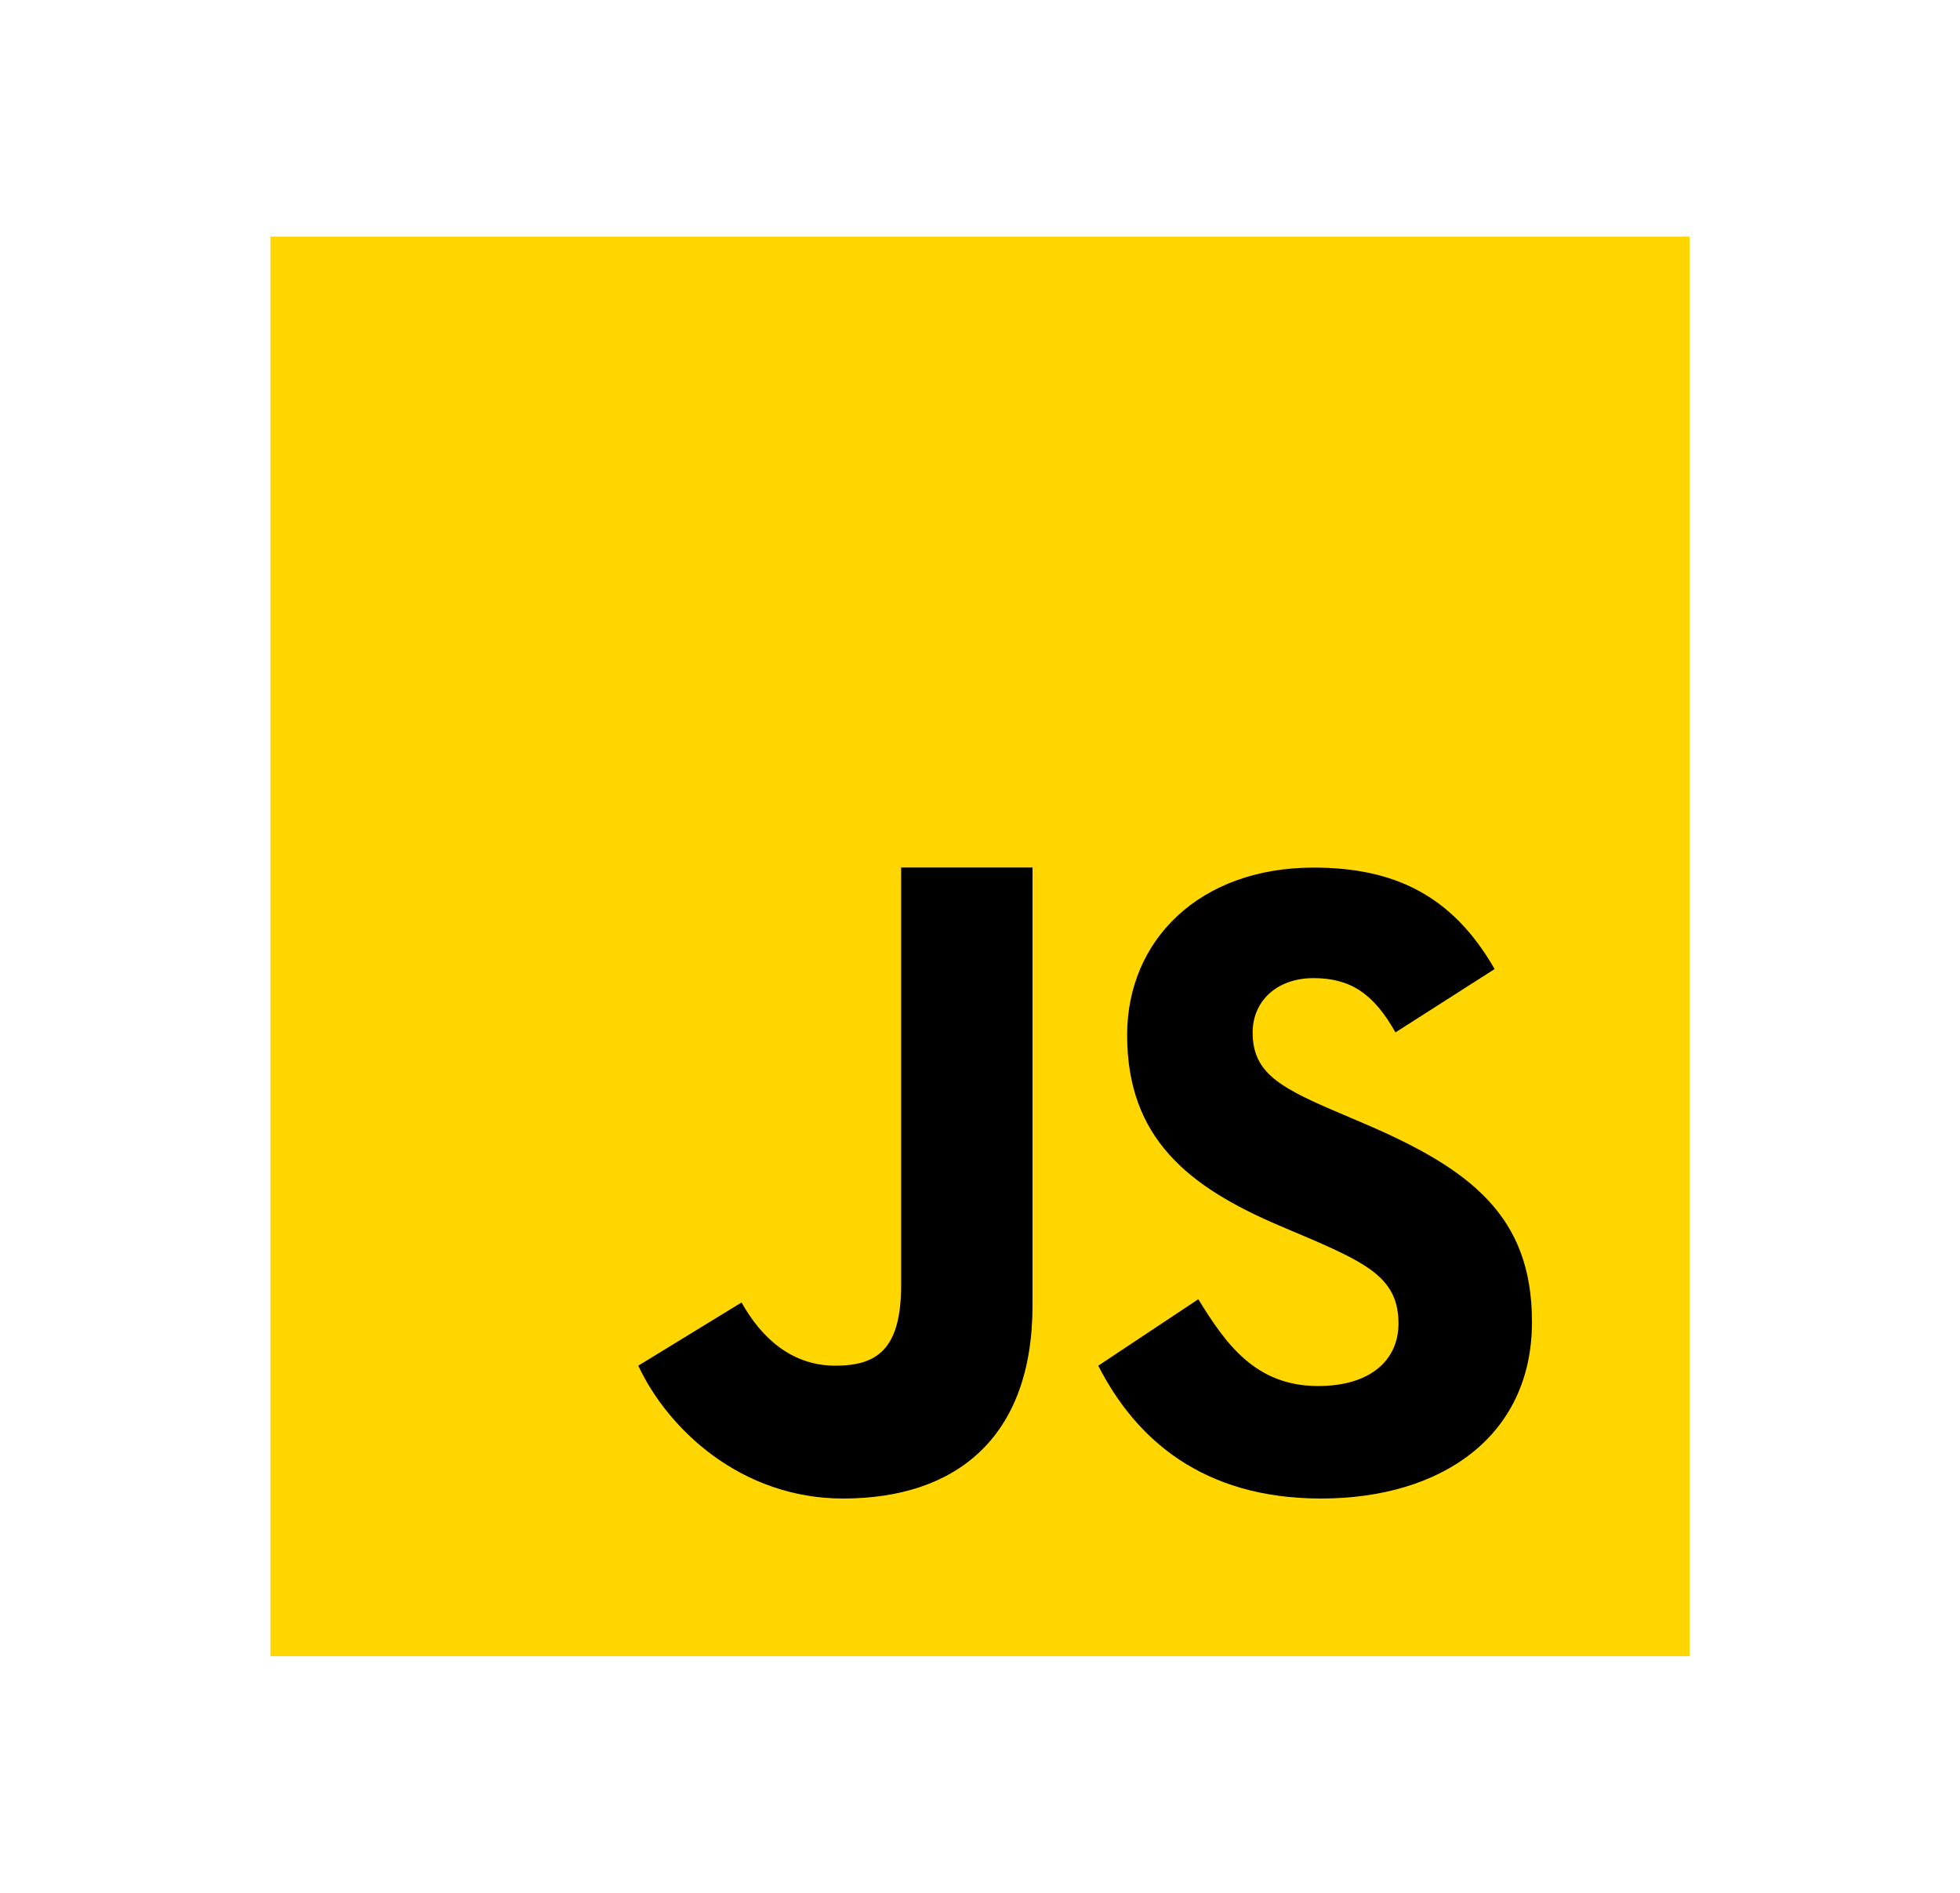
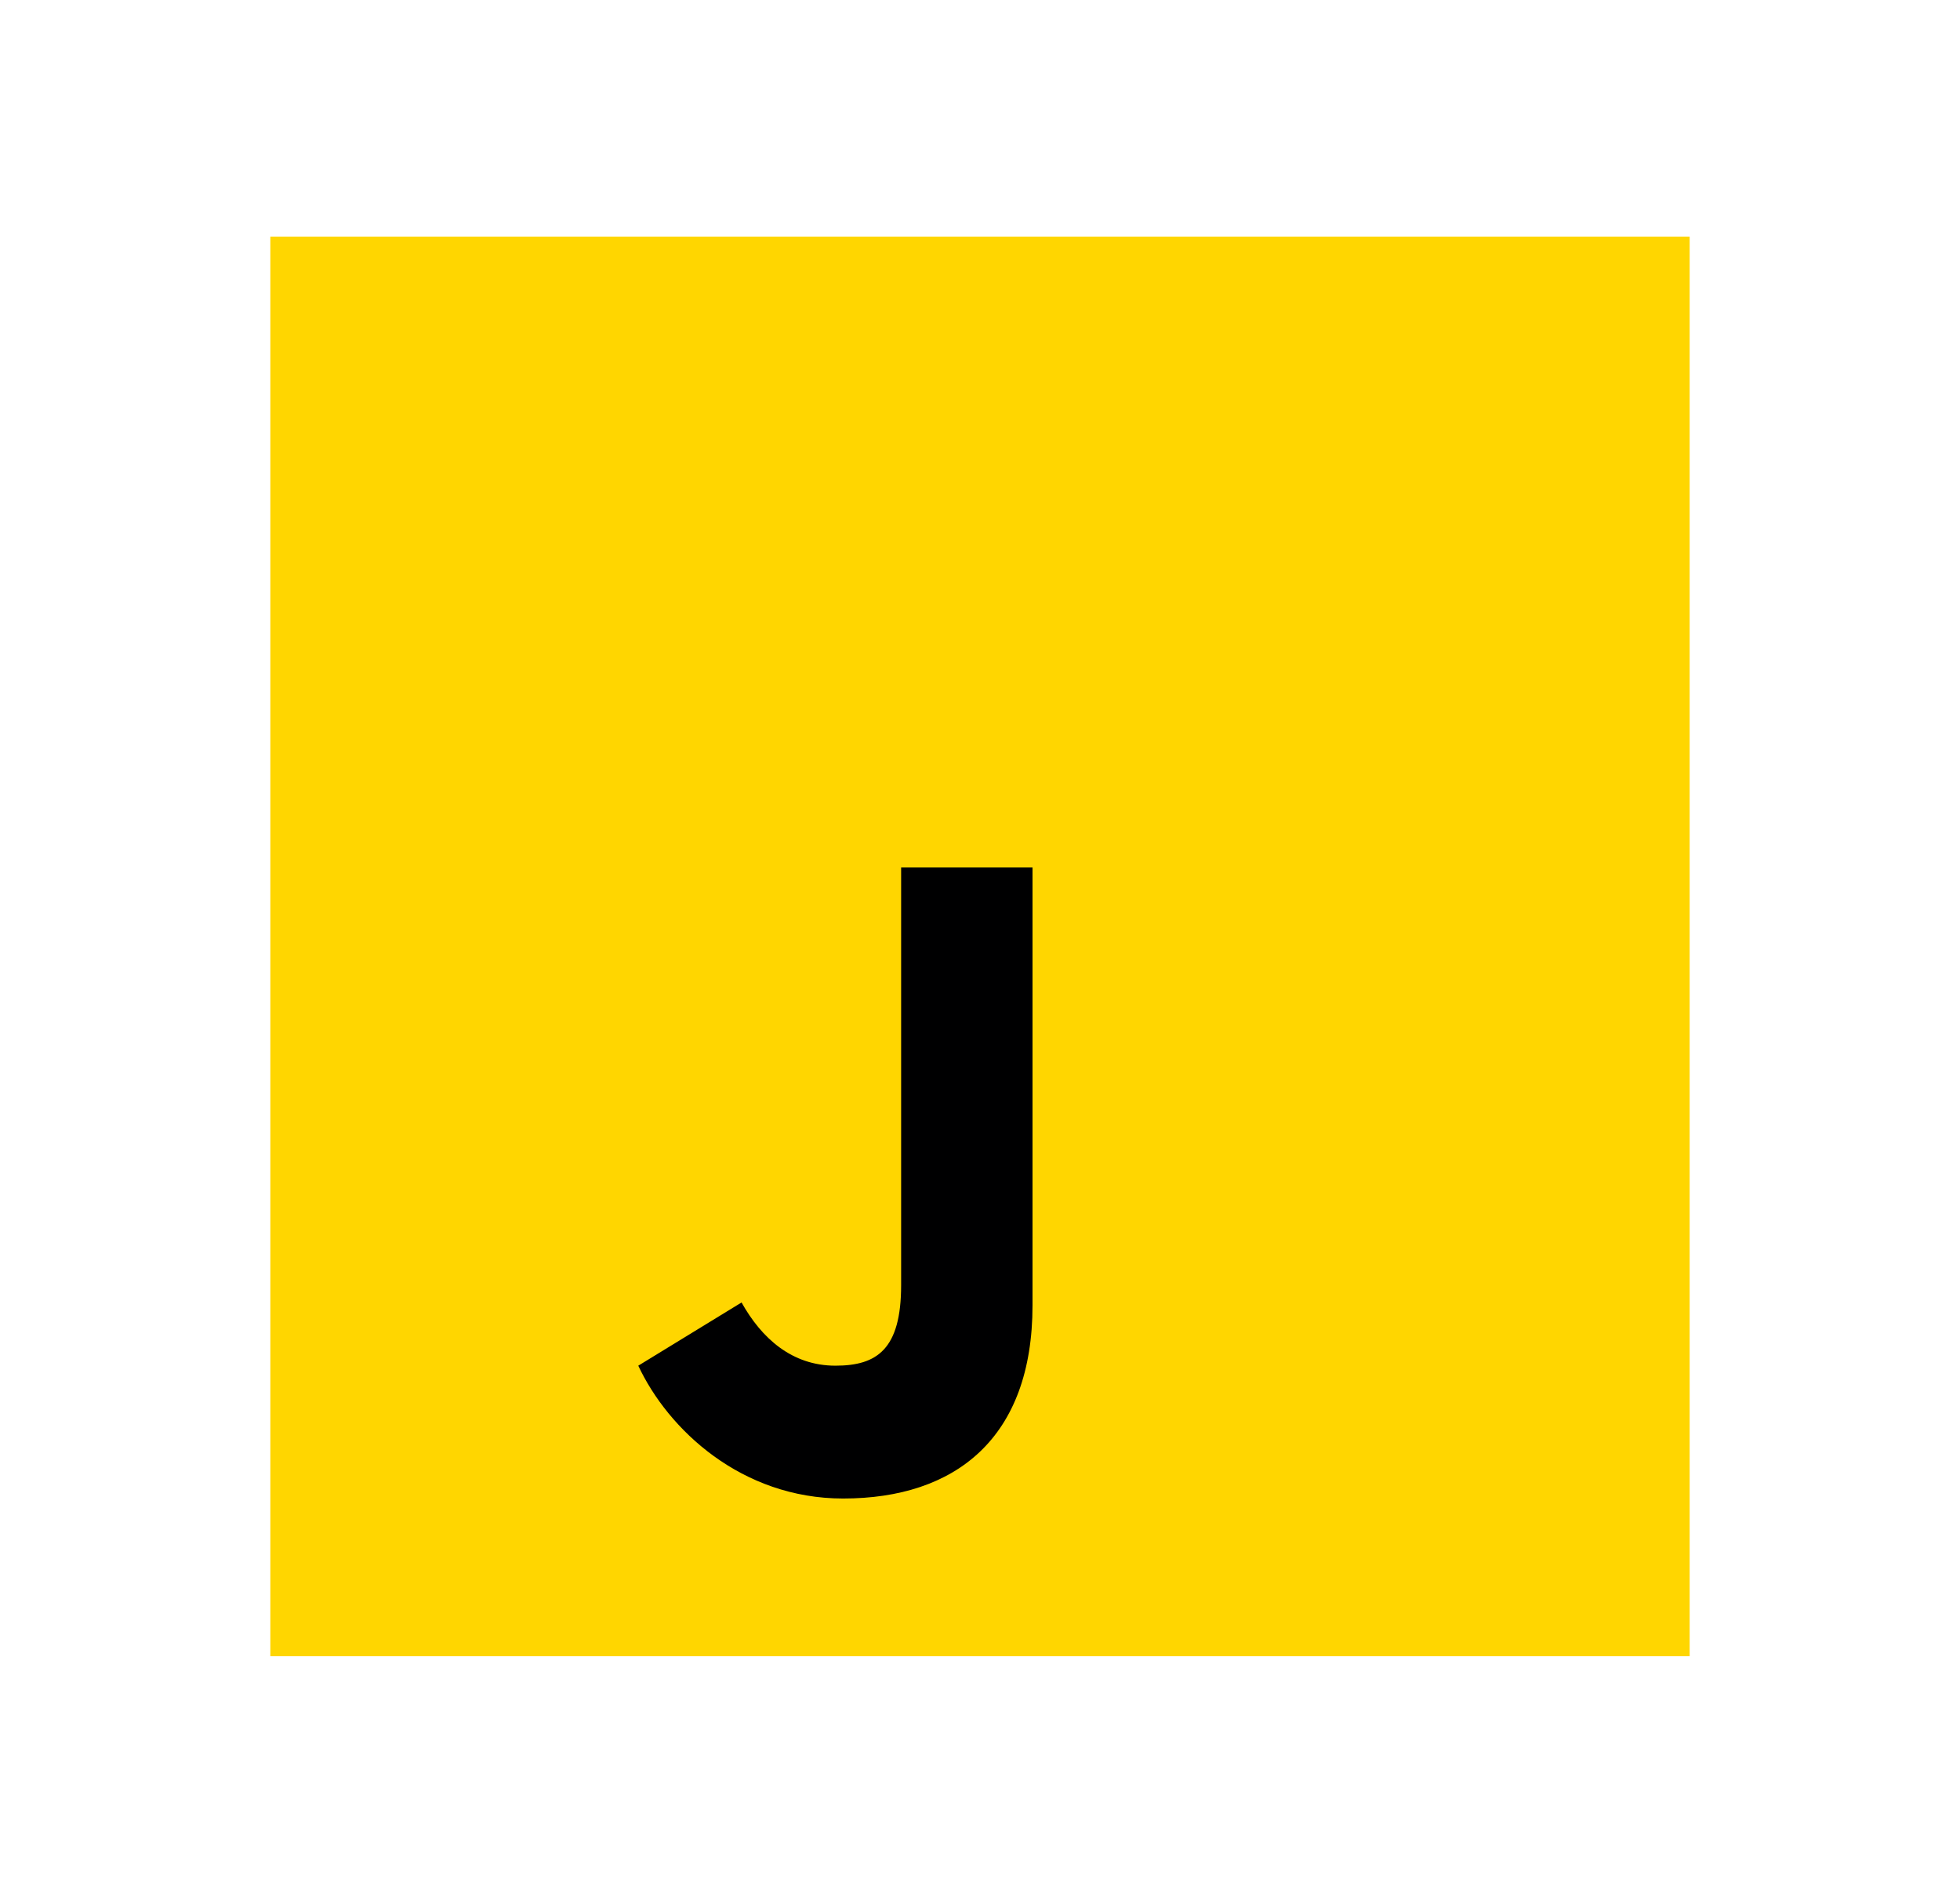
<svg xmlns="http://www.w3.org/2000/svg" width="29" height="28" viewBox="0 0 29 28" fill="none">
-   <path d="M4 24.5V3.5H25V24.5H4Z" fill="#FFD600" />
-   <path d="M17.73 19.219C18.134 19.875 18.573 20.503 19.502 20.503C20.283 20.503 20.692 20.115 20.692 19.578C20.692 18.936 20.269 18.708 19.41 18.334L18.939 18.134C17.581 17.557 16.677 16.835 16.677 15.31C16.677 13.904 17.753 12.834 19.435 12.834C20.633 12.834 21.493 13.249 22.114 14.335L20.647 15.272C20.325 14.696 19.976 14.469 19.435 14.469C18.883 14.469 18.534 14.817 18.534 15.272C18.534 15.835 18.884 16.062 19.692 16.41L20.162 16.611C21.764 17.293 22.667 17.989 22.667 19.555C22.667 21.242 21.334 22.167 19.546 22.167C17.796 22.167 16.803 21.289 16.25 20.202L17.73 19.219Z" fill="#000001" />
+   <path d="M4 24.5V3.5H25V24.5Z" fill="#FFD600" />
  <path d="M10.972 19.267C11.267 19.795 11.716 20.202 12.361 20.202C12.978 20.202 13.333 19.958 13.333 19.01V12.833H15.277V19.309C15.277 21.273 14.138 22.167 12.475 22.167C10.971 22.167 9.886 21.148 9.444 20.202L10.972 19.267Z" fill="#000001" />
</svg>